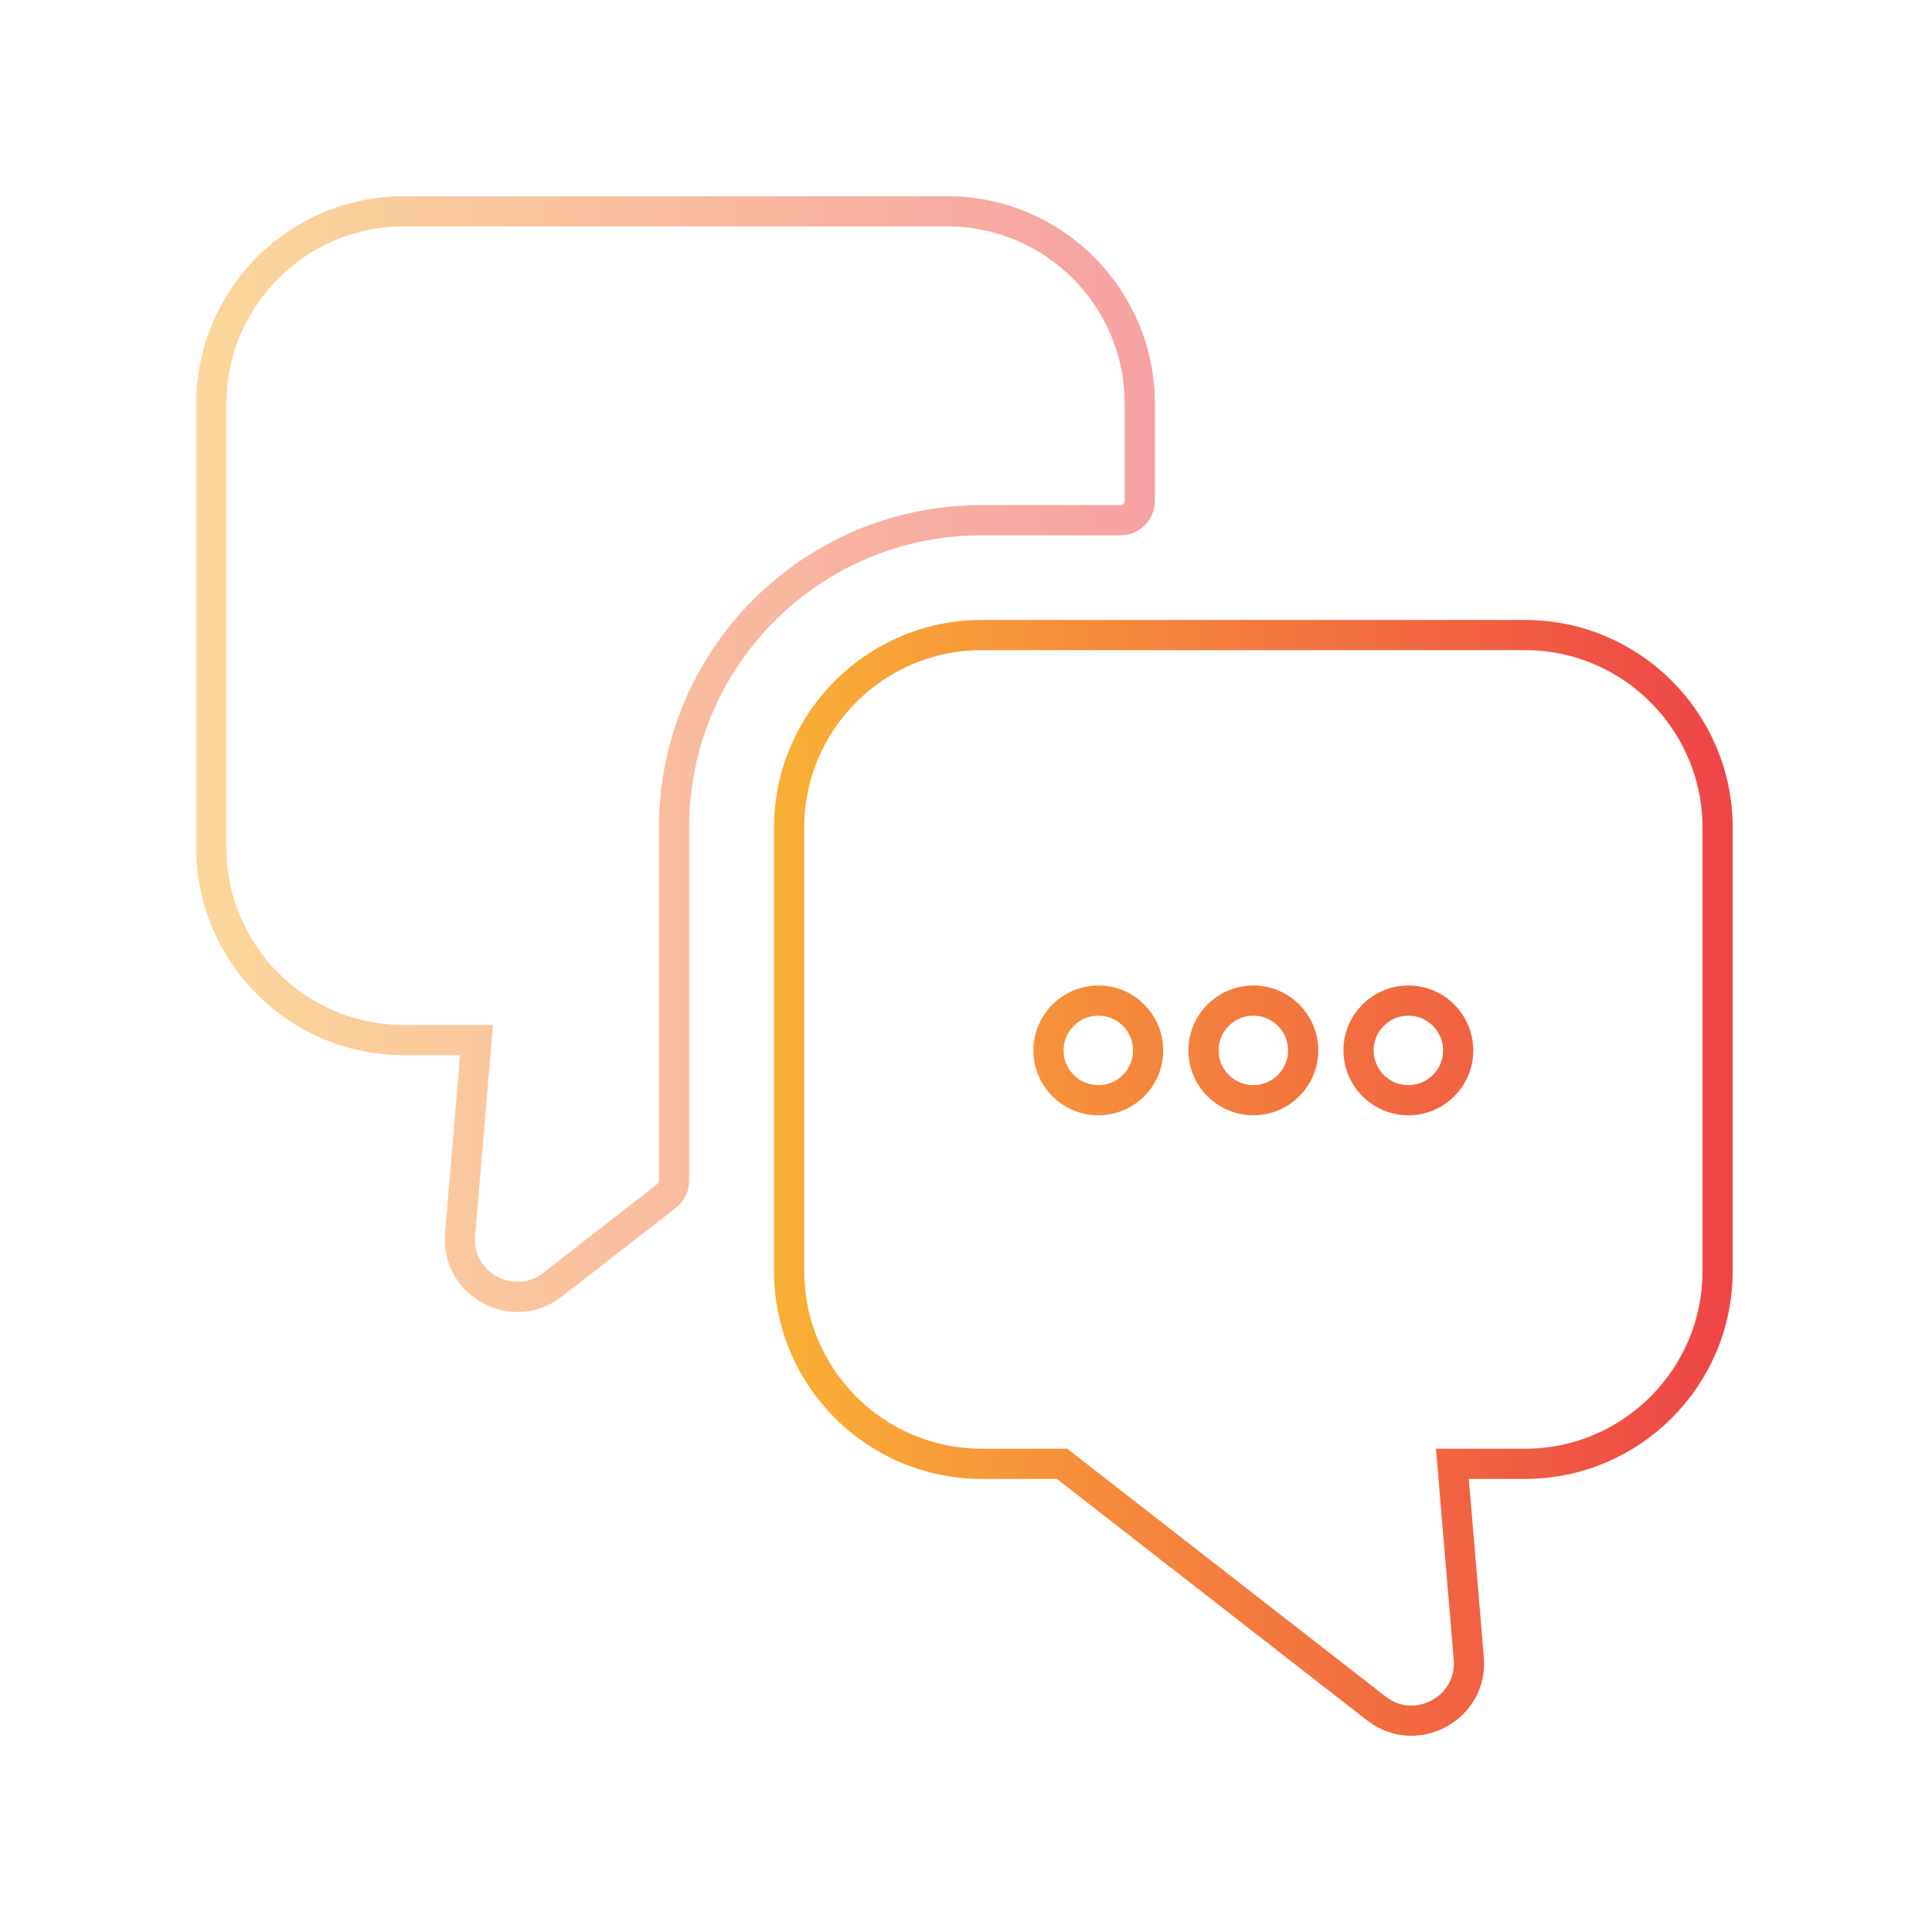
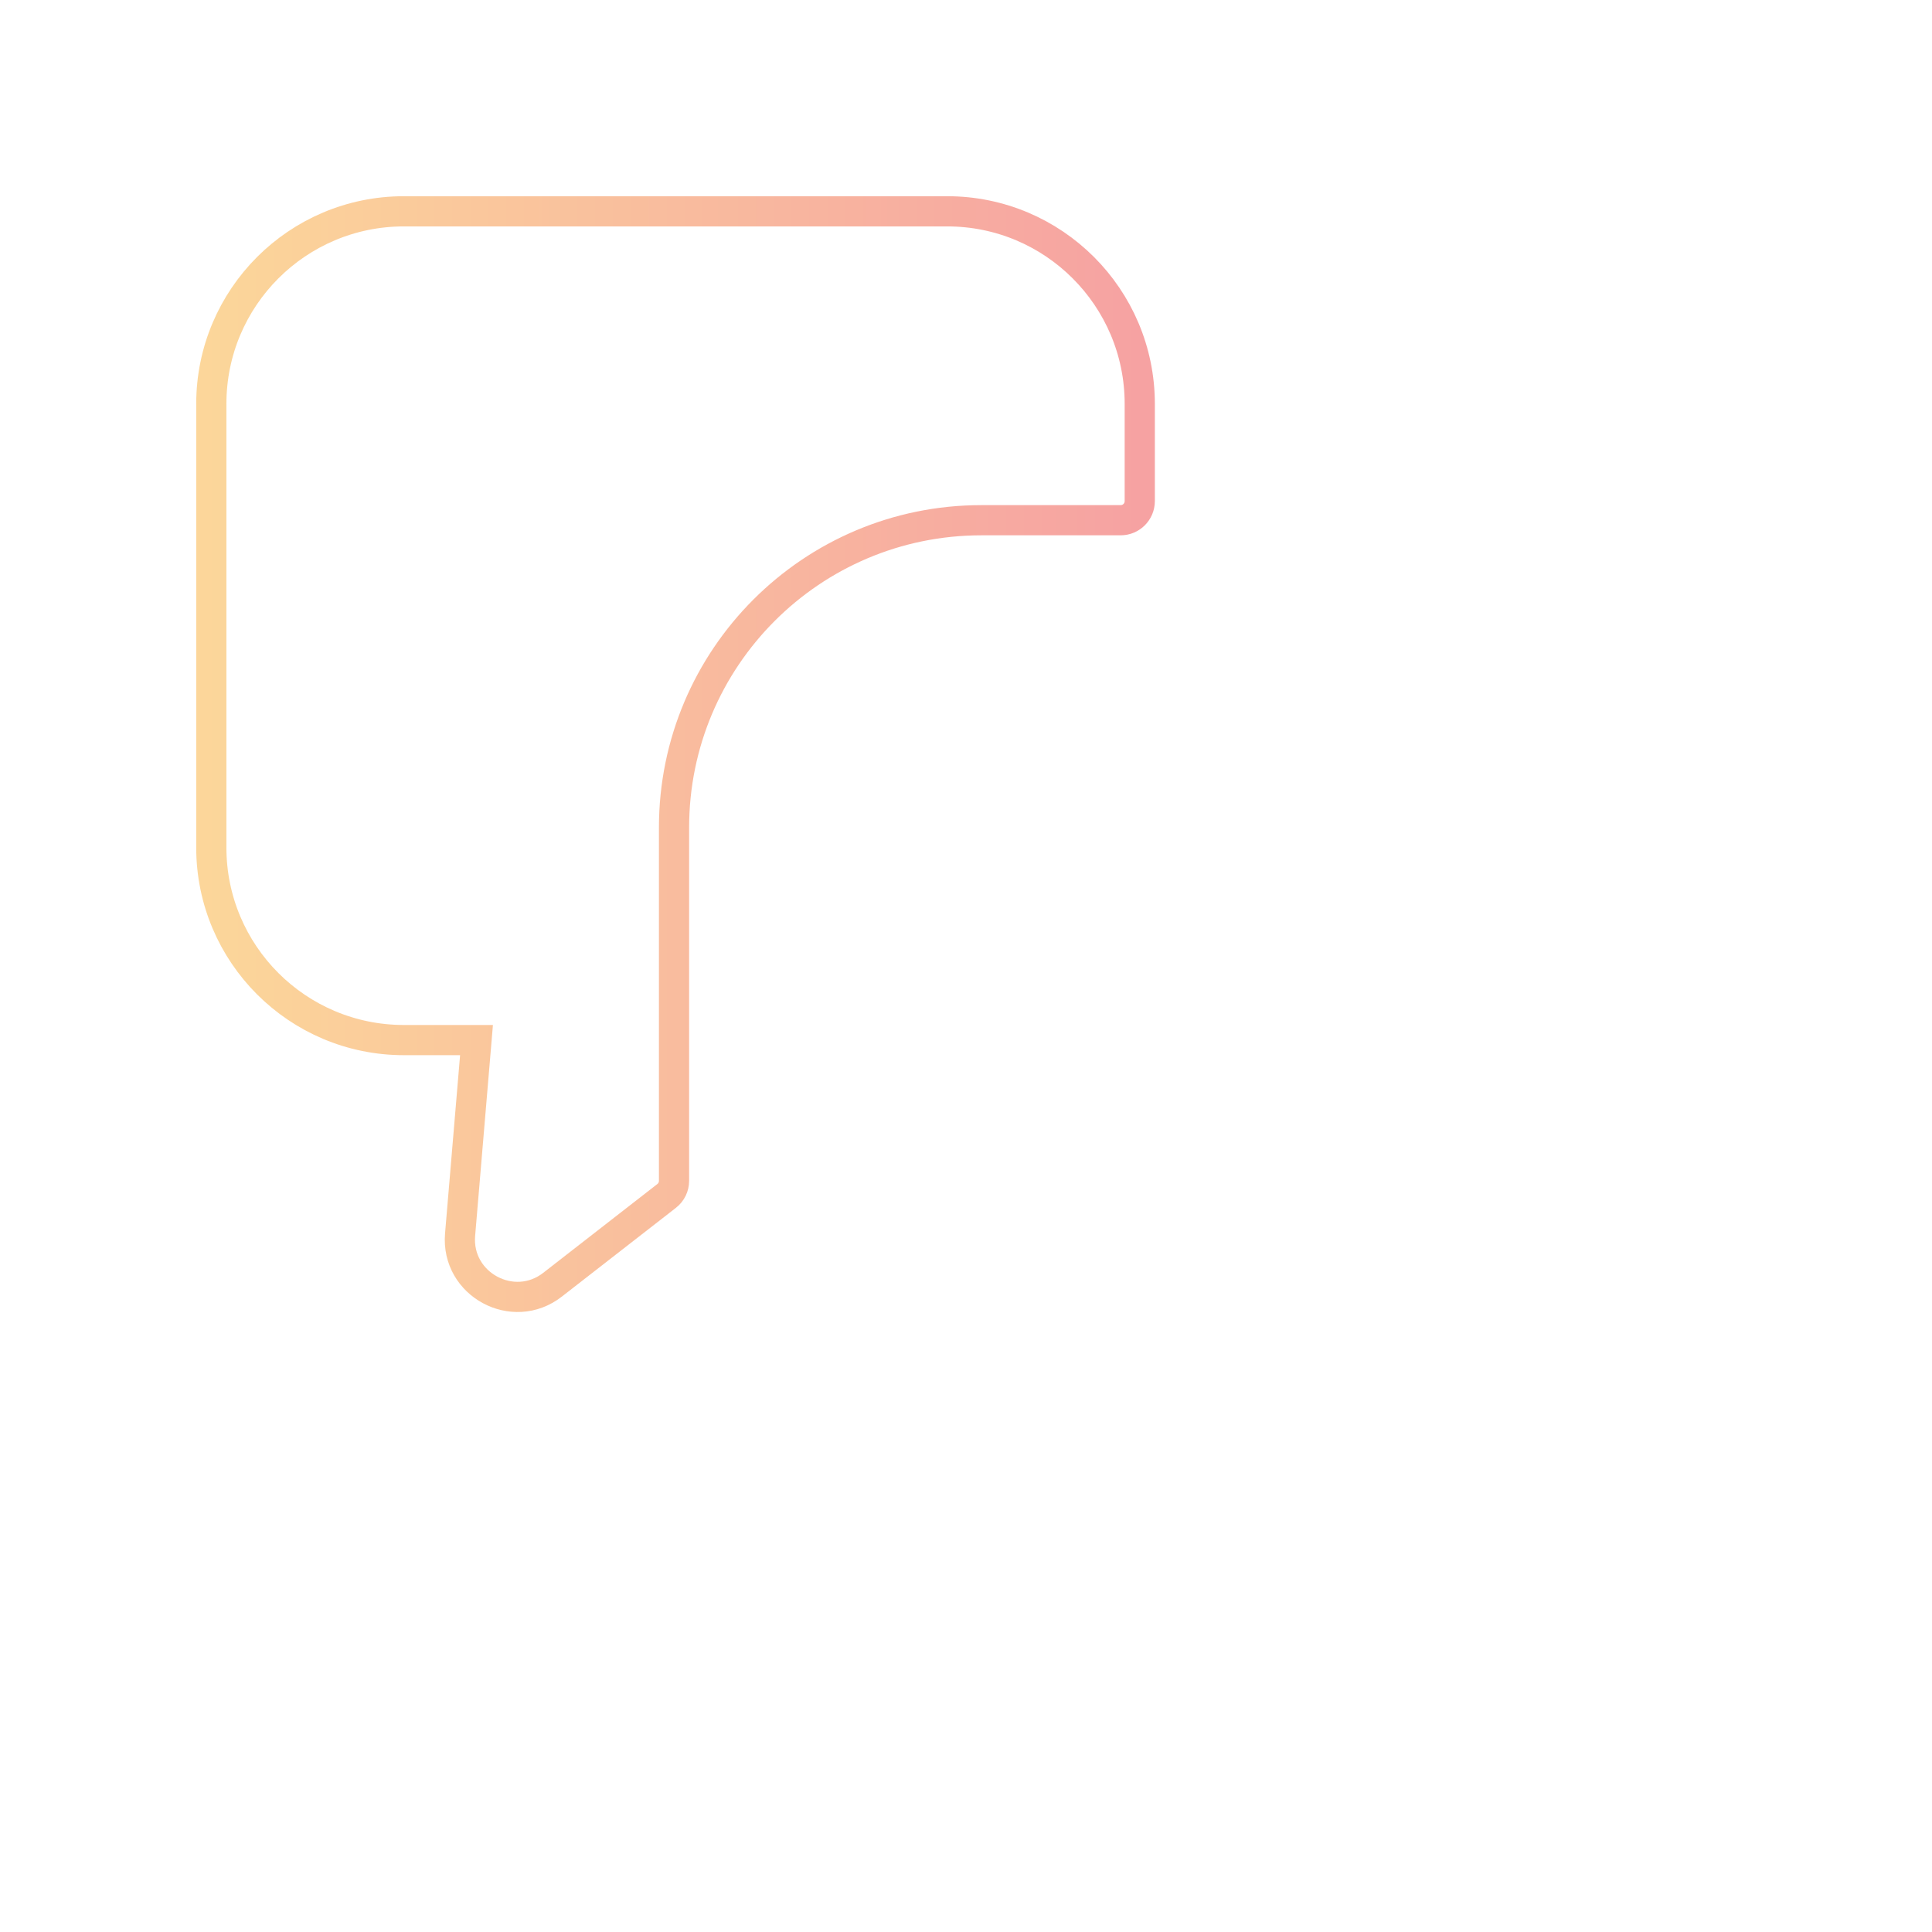
<svg xmlns="http://www.w3.org/2000/svg" width="64" height="64" viewBox="0 0 64 64" fill="none">
-   <path d="M50.518 21.037H32.519C29.002 21.037 26.141 23.899 26.141 27.417V42.113C26.141 45.63 29.002 48.491 32.519 48.491H35.182L45.594 56.596C46.897 57.61 48.794 56.587 48.655 54.937L48.112 48.491H50.518C54.035 48.491 56.897 45.63 56.897 42.113V27.417C56.897 23.899 54.035 21.037 50.518 21.037ZM36.383 36.446C35.472 36.446 34.733 35.707 34.733 34.796C34.733 33.885 35.472 33.146 36.383 33.146C37.295 33.146 38.033 33.885 38.033 34.796C38.033 35.707 37.295 36.446 36.383 36.446ZM41.519 36.446C40.607 36.446 39.868 35.707 39.868 34.796C39.868 33.885 40.607 33.146 41.519 33.146C42.43 33.146 43.169 33.885 43.169 34.796C43.169 35.707 42.43 36.446 41.519 36.446ZM46.654 36.446C45.742 36.446 45.004 35.707 45.004 34.796C45.004 33.885 45.742 33.146 46.654 33.146C47.565 33.146 48.304 33.885 48.304 34.796C48.304 35.707 47.565 36.446 46.654 36.446Z" stroke="url(#paint0_linear_5040_15727)" />
  <path opacity="0.5" d="M37.123 17.233C37.472 17.233 37.756 16.95 37.756 16.6V13.379C37.756 9.856 34.9 7 31.377 7H13.379C9.856 7 7 9.856 7 13.379V28.076C7 31.599 9.856 34.454 13.379 34.454H15.785L15.241 40.9C15.102 42.551 17.003 43.571 18.302 42.559L22.084 39.616C22.238 39.496 22.328 39.312 22.328 39.116V27.414C22.328 21.792 26.886 17.233 32.509 17.233H37.123Z" stroke="url(#paint1_linear_5040_15727)" />
  <defs>
    <linearGradient id="paint0_linear_5040_15727" x1="26.141" y1="39.019" x2="56.897" y2="39.019" gradientUnits="userSpaceOnUse">
      <stop stop-color="#F9AE35" />
      <stop offset="1" stop-color="#EE4646" />
    </linearGradient>
    <linearGradient id="paint1_linear_5040_15727" x1="7" y1="24.981" x2="37.756" y2="24.981" gradientUnits="userSpaceOnUse">
      <stop stop-color="#F9AE35" />
      <stop offset="1" stop-color="#EE4646" />
    </linearGradient>
  </defs>
</svg>